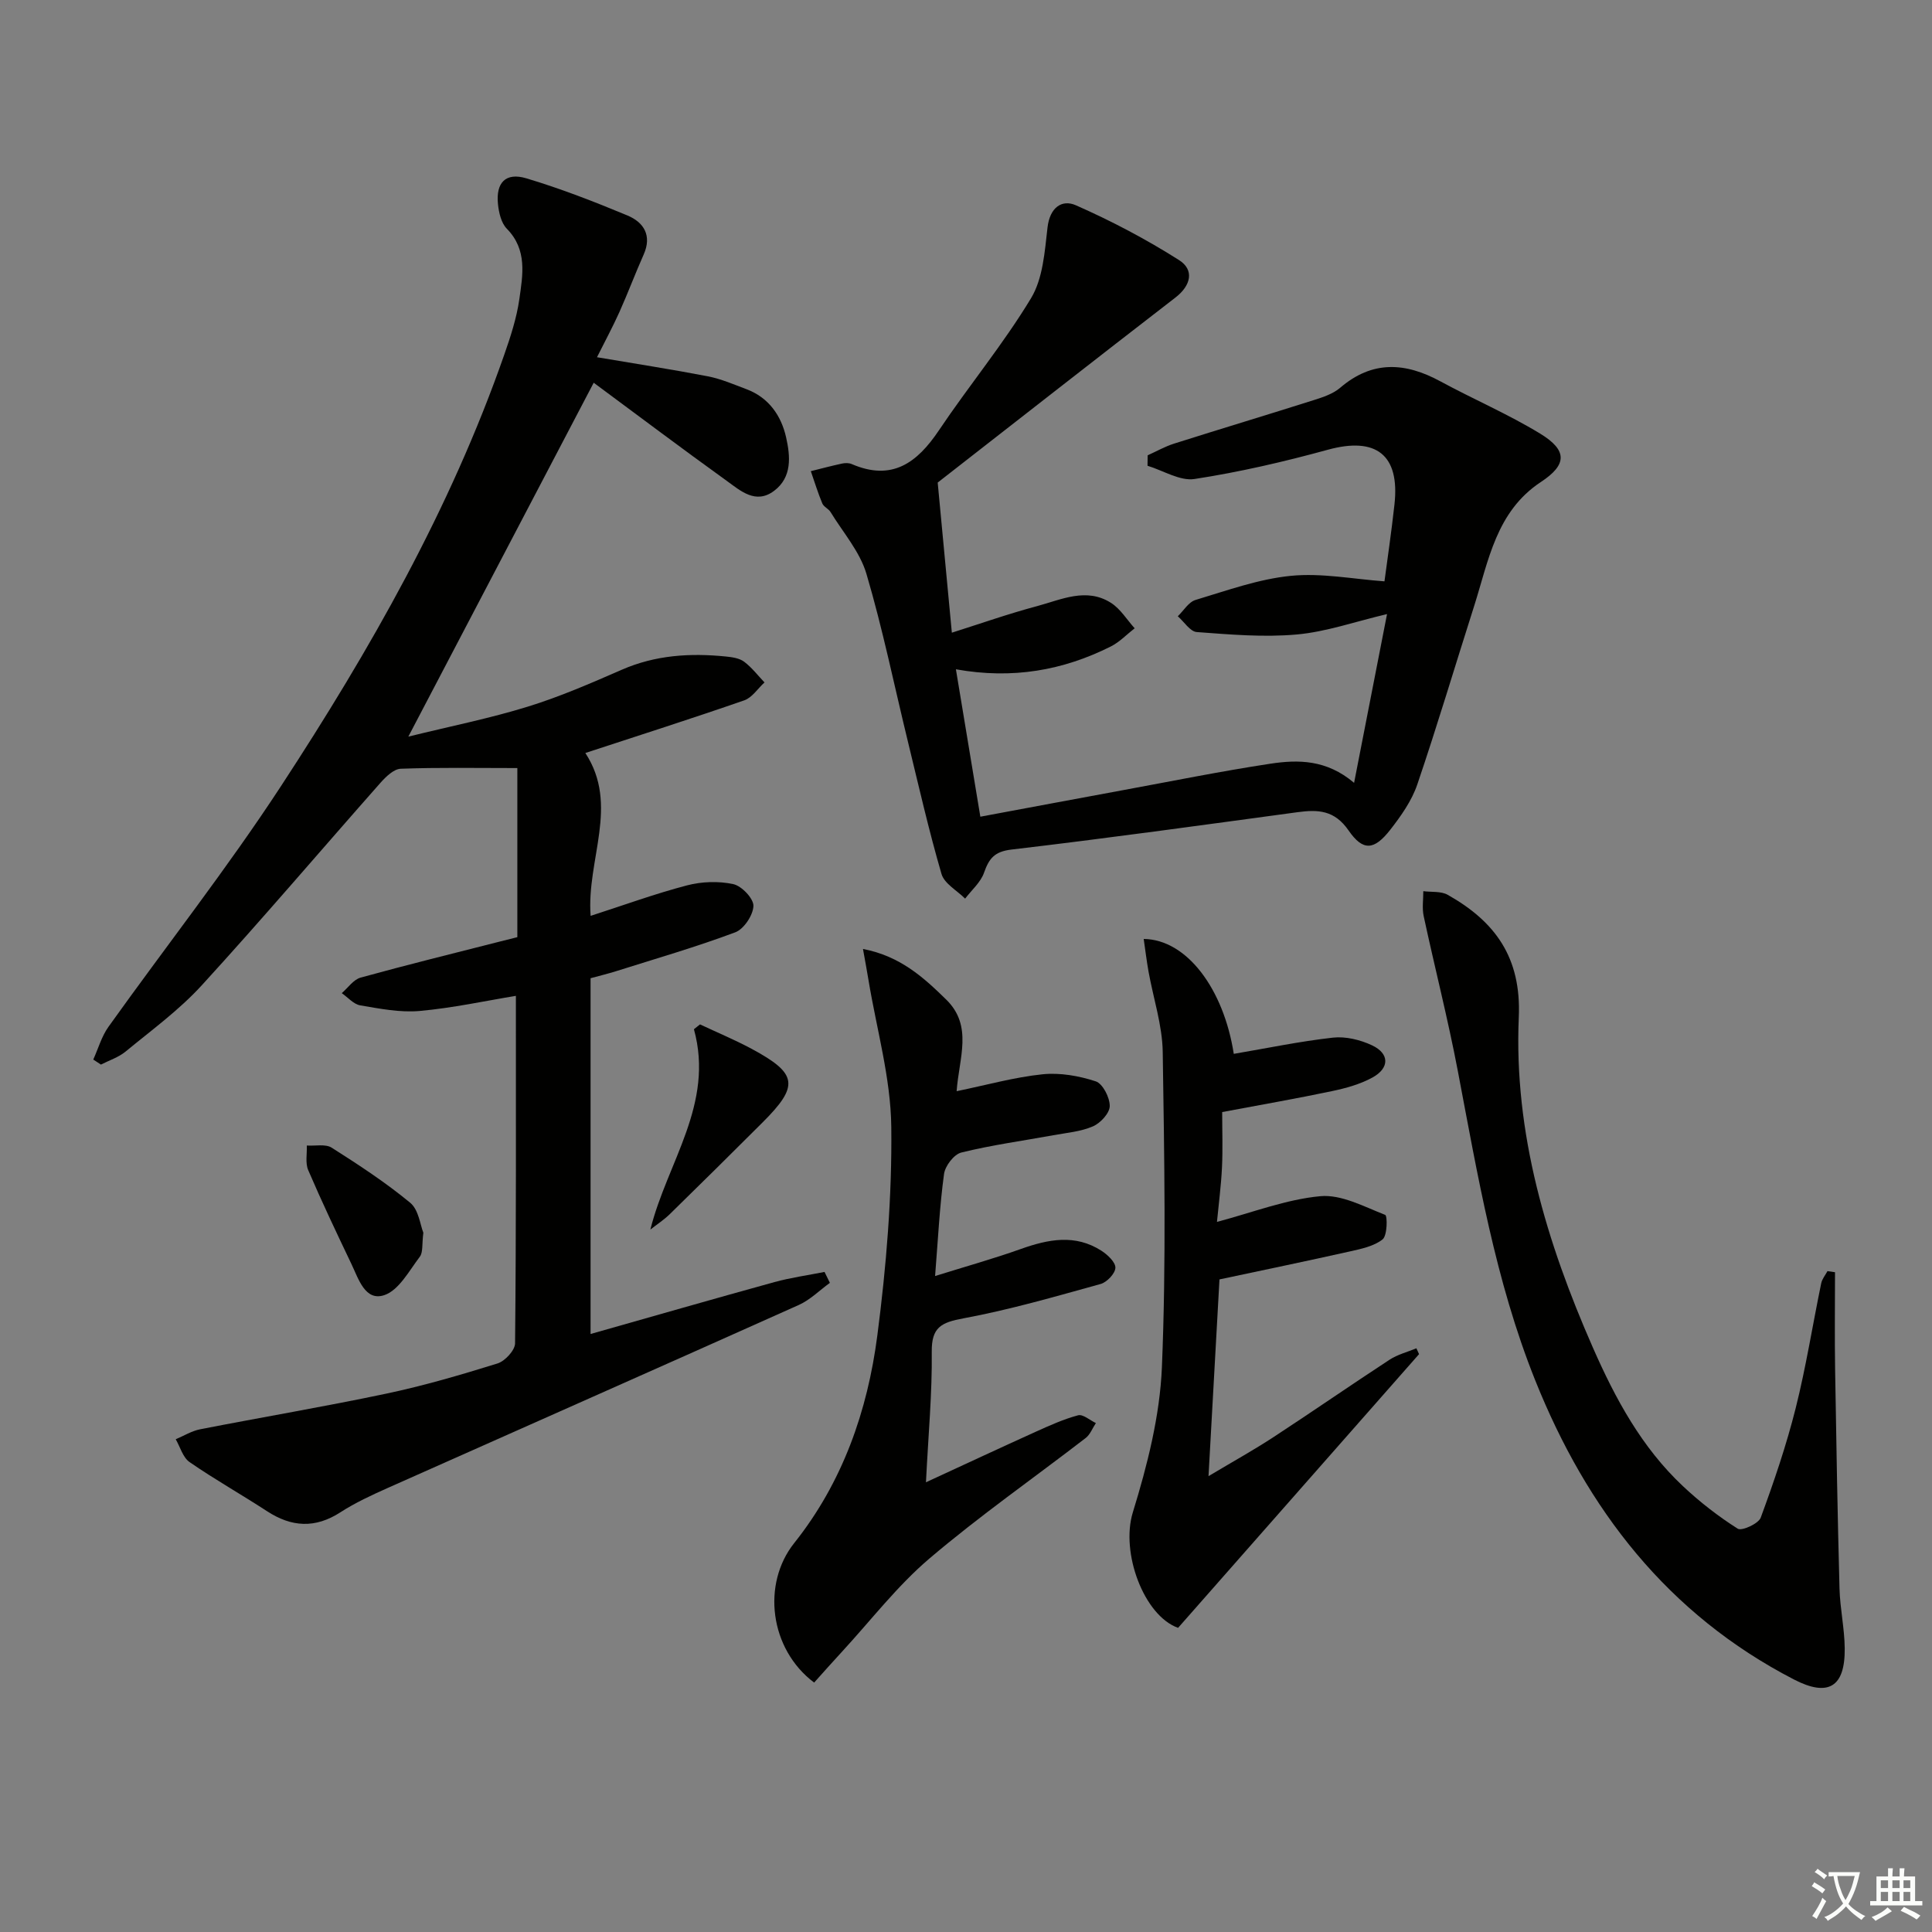
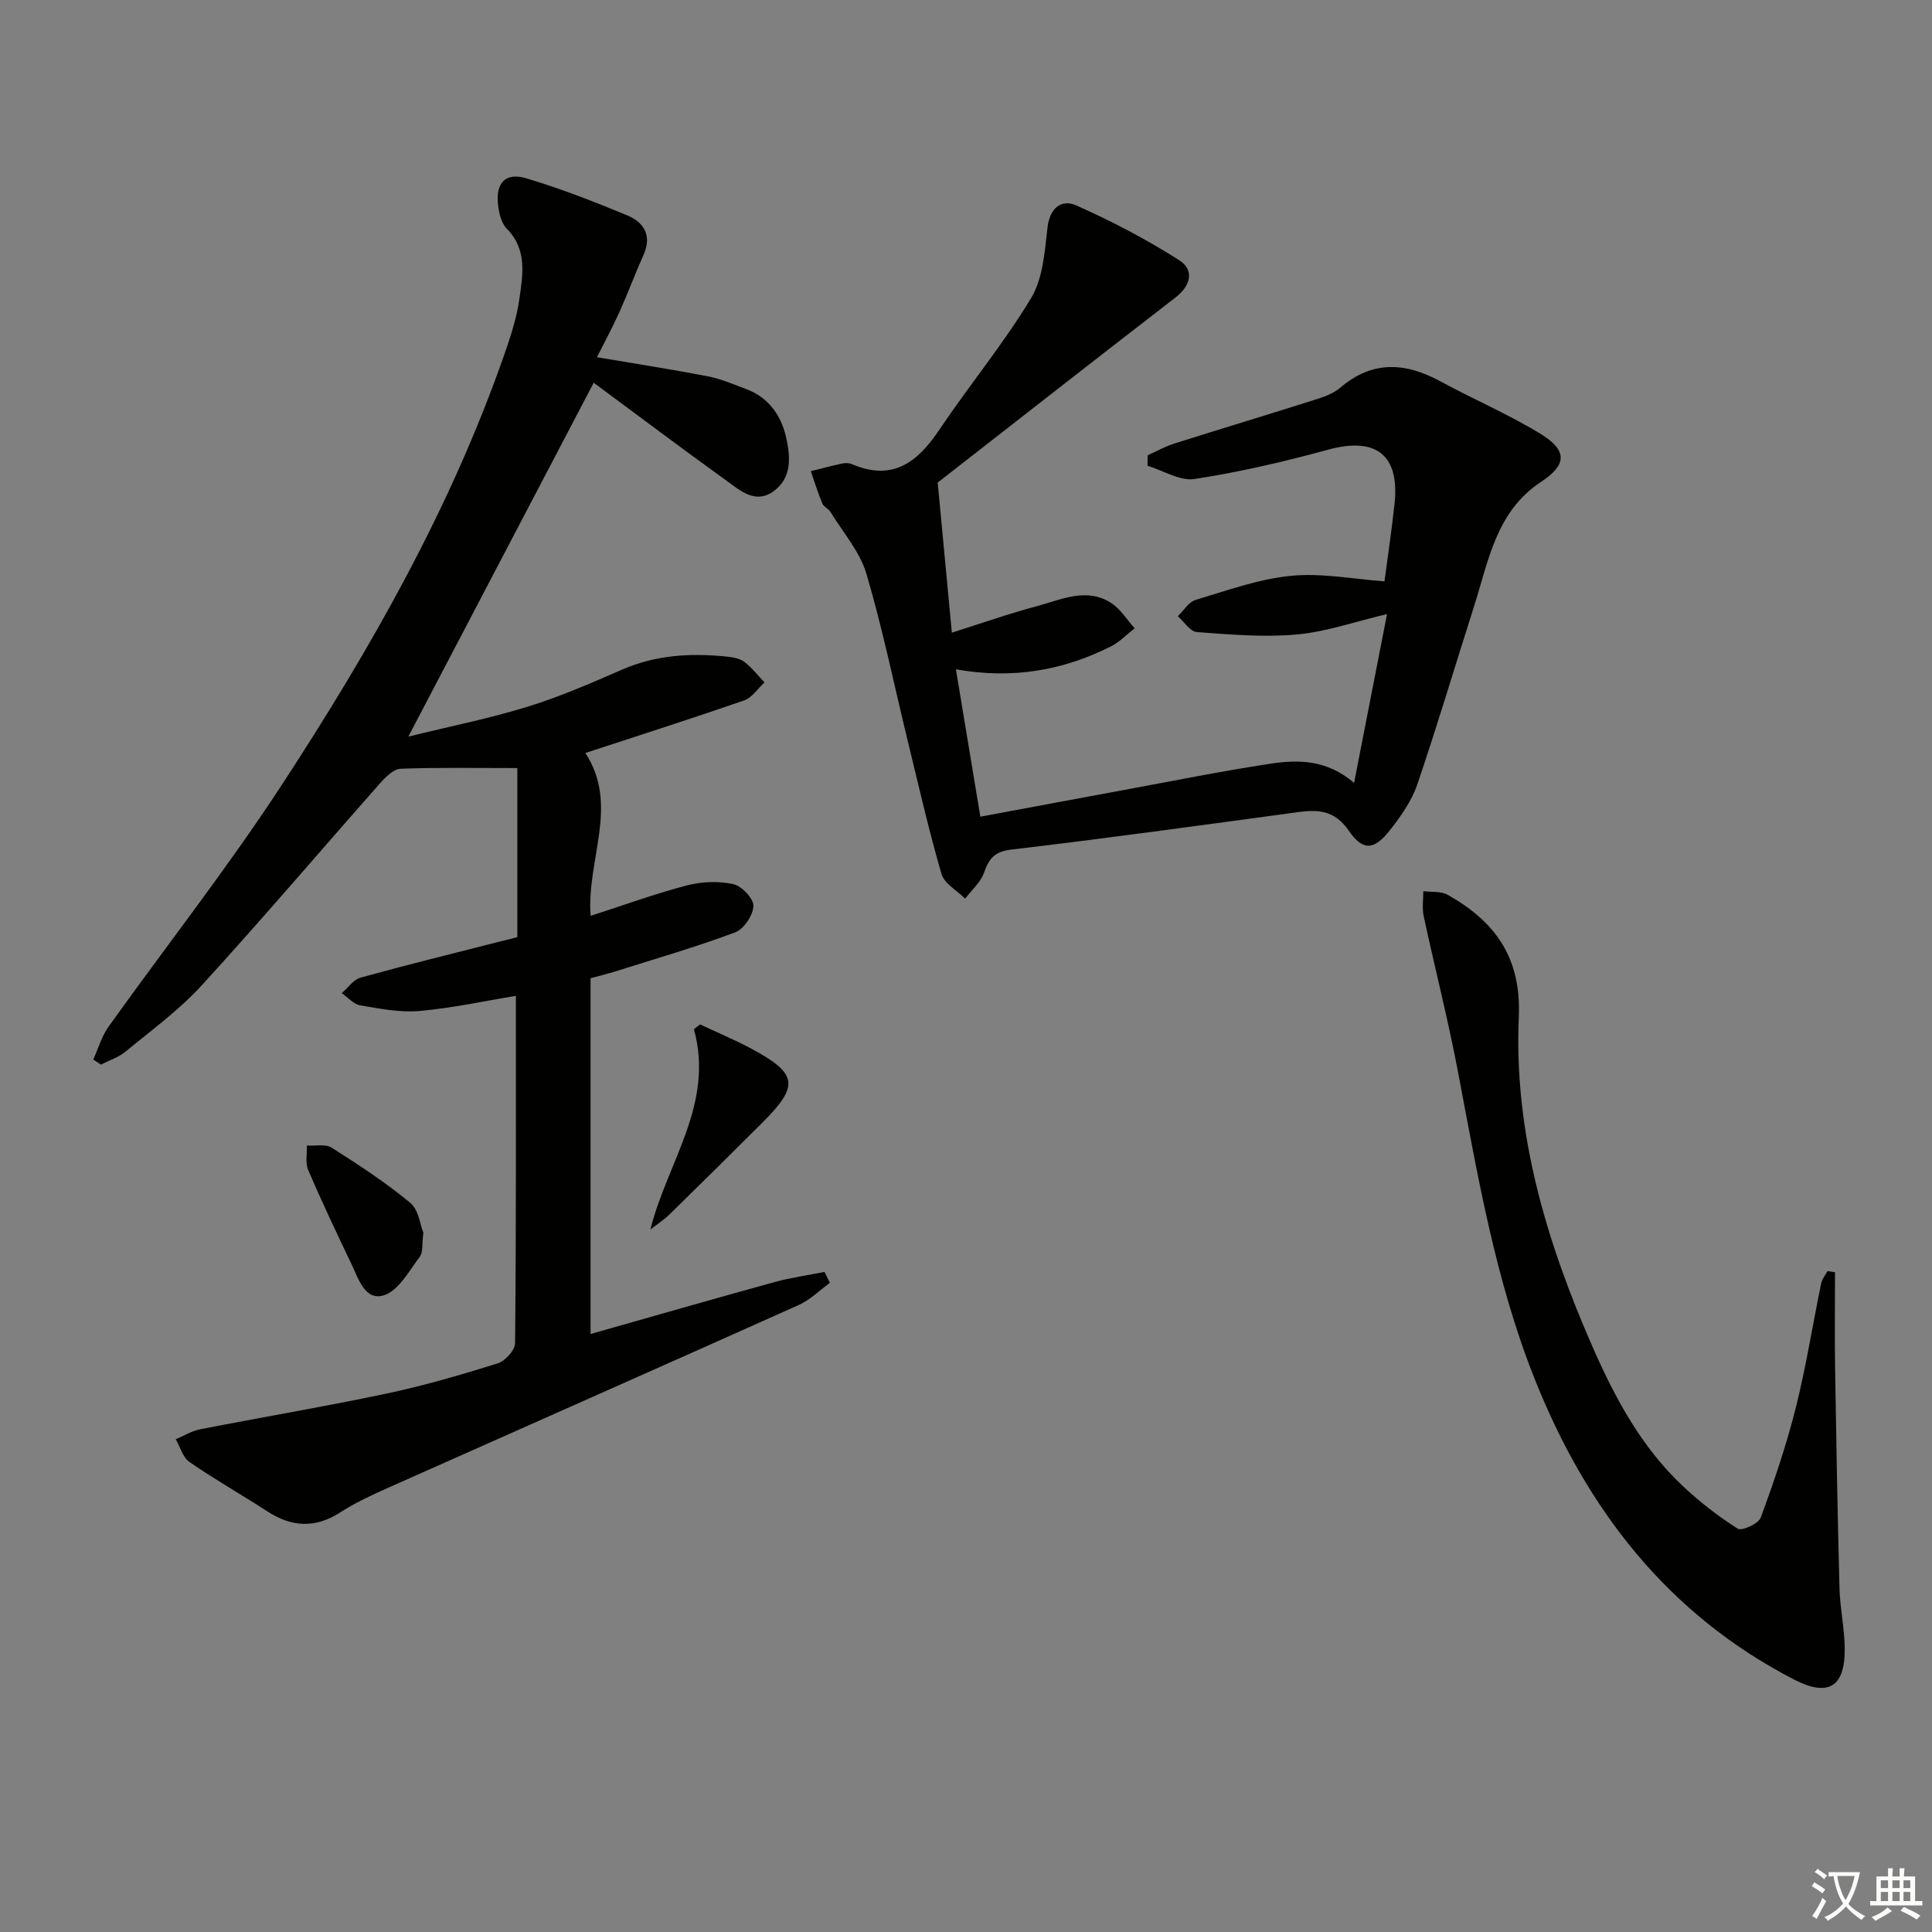
<svg xmlns="http://www.w3.org/2000/svg" enable-background="new 0 0 400 400" viewBox="0 0 400 400">
  <rect x="0" y="0" width="400" height="400" fill="#808080" stroke="none" />
-   <path d="m377.9 391.2c-.2.3-.4.5-.6.8-.7-.6-1.4-1-2.2-1.5.2-.3.4-.5.5-.8.6.4 1.4.8 2.3 1.5zm-1.8 6.1c-.2-.2-.5-.4-.9-.6.4-.6.8-1.2 1.2-1.9s.7-1.3.9-1.9c.3.3.5.5.8.7-.7 1.3-1.4 2.6-2 3.7zm2.2-9c-.3.3-.5.5-.6.8-.6-.6-1.3-1.1-2-1.5.3-.3.5-.5.6-.7.6.5 1.3.9 2 1.4zm.3.2v-.9h2 4.5c-.3 1.3-.6 2.5-1 3.6s-.9 2.1-1.4 3c.4.5 1 1 1.6 1.4s1.2.8 1.9 1.1c-.3.2-.5.4-.8.8-.4-.3-1-.7-1.6-1.2s-1.2-1.1-1.6-1.6c-.5.6-1.1 1.1-1.7 1.6s-1.4.9-2.1 1.4c-.1-.3-.3-.5-.7-.8.6-.2 1.2-.5 1.9-1s1.4-1.1 2-1.8c-.5-.8-.9-1.6-1.2-2.5s-.6-2-.8-3.2c-.4.1-.7.1-1 .1zm2.5 2.7c.3 1 .7 1.7 1 2.2.3-.5.6-1.1 1-2s.6-1.9.9-3h-3.2-.4c.1.9.3 1.8.7 2.8z" fill="#fbfcfa" />
+   <path d="m377.9 391.2c-.2.3-.4.5-.6.8-.7-.6-1.4-1-2.2-1.5.2-.3.4-.5.5-.8.6.4 1.4.8 2.3 1.5zm-1.8 6.1c-.2-.2-.5-.4-.9-.6.4-.6.8-1.2 1.2-1.9s.7-1.3.9-1.9c.3.3.5.5.8.7-.7 1.3-1.4 2.6-2 3.7zm2.2-9c-.3.3-.5.5-.6.8-.6-.6-1.3-1.1-2-1.5.3-.3.5-.5.6-.7.6.5 1.3.9 2 1.4zm.3.2v-.9h2 4.5c-.3 1.3-.6 2.5-1 3.6s-.9 2.1-1.4 3c.4.5 1 1 1.6 1.4s1.2.8 1.9 1.1c-.3.2-.5.4-.8.8-.4-.3-1-.7-1.6-1.2s-1.2-1.1-1.6-1.6c-.5.6-1.1 1.1-1.7 1.6s-1.4.9-2.1 1.4c-.1-.3-.3-.5-.7-.8.6-.2 1.2-.5 1.9-1s1.4-1.1 2-1.8c-.5-.8-.9-1.6-1.2-2.5s-.6-2-.8-3.2c-.4.1-.7.1-1 .1m2.5 2.7c.3 1 .7 1.7 1 2.2.3-.5.6-1.1 1-2s.6-1.9.9-3h-3.2-.4c.1.9.3 1.8.7 2.8z" fill="#fbfcfa" />
  <path d="m396.5 388.5v1.5 3.6h1.5v.9c-.4 0-1 0-1.7 0h-7.9c-.5 0-.9 0-1.2 0v-.9h1.3v-3.5c0-.7 0-1.2 0-1.6h2.4c0-.8 0-1.4 0-1.7h1c0 .3-.1.8-.1 1.7h1.5c0-.8 0-1.4 0-1.7h1c0 .3-.1.9-.1 1.7zm-8.2 9.2c-.2-.3-.5-.5-.8-.8.8-.3 1.4-.6 1.9-.9s1-.7 1.4-1.1c.3.3.6.5.9.8-1.6 1-2.8 1.6-3.4 2zm2.6-6.8v-1.6h-1.5v1.6zm0 2.7v-1.9h-1.5v1.9zm2.4-2.7v-1.6h-1.5v1.6zm0 2.7v-1.9h-1.5v1.9zm.2 2 .7-.8c.4.2.9.5 1.6.8s1.3.7 1.8 1c-.3.3-.5.6-.8.8-.4-.3-1.5-1-3.3-1.8zm2-4.7v-1.6h-1.4v1.6zm0 2.7v-1.9h-1.4v1.9z" fill="#fbfcfa" />
  <g fill="#010100">
    <path d="m106.81 206.18c-6.23 1.02-13.04 2.51-19.93 3.13-4.04.36-8.23-.47-12.29-1.16-1.38-.23-2.56-1.65-3.83-2.53 1.29-1.11 2.42-2.81 3.91-3.22 9.6-2.65 19.28-5.03 28.93-7.49 1.28-.33 2.57-.64 3.51-.88 0-11.65 0-23.03 0-35.01-8.58 0-16.36-.15-24.13.14-1.45.05-3.08 1.64-4.2 2.9-12.35 13.97-24.43 28.18-37.01 41.94-4.68 5.12-10.4 9.29-15.79 13.73-1.45 1.19-3.37 1.8-5.08 2.68-.53-.35-1.06-.69-1.59-1.04 1.03-2.27 1.72-4.78 3.14-6.77 11.89-16.65 24.57-32.78 35.75-49.88 18.4-28.14 35.04-57.32 46.19-89.25 1.31-3.75 2.57-7.6 3.13-11.51.71-5.02 1.7-10.24-2.59-14.61-1.16-1.18-1.65-3.32-1.83-5.09-.46-4.44 1.59-6.61 5.84-5.35 7.12 2.13 14.09 4.84 20.96 7.7 3.38 1.41 5.13 4.14 3.36 8.1-1.74 3.92-3.25 7.95-5 11.86-1.41 3.14-3.05 6.17-4.66 9.39 8.07 1.37 15.54 2.52 22.94 3.95 2.74.53 5.38 1.68 8.01 2.67 4.63 1.74 7.2 5.49 8.21 9.99.87 3.87 1.28 8.23-2.5 11.06-3.81 2.86-6.97-.04-9.83-2.1-9.3-6.69-18.45-13.59-27.51-20.29-12.56 23.99-25.14 48.01-38.38 73.27 8.85-2.18 16.92-3.79 24.74-6.21 6.64-2.05 13.07-4.85 19.46-7.64 6.96-3.04 14.14-3.48 21.52-2.74 1.3.13 2.8.34 3.79 1.07 1.59 1.19 2.84 2.84 4.23 4.3-1.39 1.27-2.56 3.14-4.19 3.71-10.8 3.75-21.7 7.23-32.9 10.9 7.09 10.84.22 22.03 1.09 33.72 6.82-2.2 13.3-4.57 19.95-6.31 3.04-.8 6.53-.92 9.59-.26 1.73.37 4.21 2.98 4.17 4.51-.06 1.92-1.98 4.8-3.77 5.47-8.07 3.02-16.38 5.43-24.62 8.03-1.71.54-3.46.96-5.33 1.47v73.66c13-3.68 25.52-7.29 38.08-10.75 3.39-.93 6.9-1.41 10.36-2.1.37.75.74 1.51 1.11 2.26-2.14 1.55-4.08 3.52-6.44 4.58-28.35 12.71-56.77 25.26-85.14 37.9-3.33 1.49-6.69 3.04-9.74 5.01-5.24 3.4-10.15 3.1-15.24-.23-5.29-3.45-10.82-6.56-16.01-10.15-1.39-.96-1.94-3.12-2.87-4.73 1.68-.7 3.3-1.72 5.05-2.06 12.83-2.51 25.74-4.68 38.53-7.38 7.78-1.64 15.45-3.89 23.04-6.25 1.55-.48 3.62-2.72 3.64-4.16.24-23.95.17-47.91.17-71.95z" />
    <path d="m194.14 99.91c.99 10.49 1.93 20.48 2.93 31.08 5.79-1.83 11.66-3.9 17.65-5.5 5.01-1.34 10.21-3.93 15.32-.66 1.95 1.25 3.27 3.47 4.88 5.25-1.64 1.27-3.12 2.85-4.93 3.76-9.9 4.97-20.36 6.83-32.08 4.73 1.72 10.38 3.35 20.23 5.06 30.52 9.66-1.8 19.41-3.63 29.18-5.43 10.28-1.89 20.52-3.97 30.85-5.54 5.75-.87 11.63-.89 17.35 3.96 2.33-11.95 4.51-23.11 6.82-34.94-6.62 1.56-12.57 3.67-18.66 4.22-6.85.62-13.84.01-20.73-.5-1.38-.1-2.62-2.13-3.93-3.27 1.21-1.16 2.24-2.95 3.68-3.38 6.51-1.95 13.05-4.33 19.73-4.99 6.38-.63 12.95.68 19.38 1.14.59-4.48 1.44-10.19 2.07-15.93 1.14-10.28-3.81-14.05-13.78-11.32-9.08 2.49-18.3 4.63-27.6 6.06-3.03.47-6.49-1.75-9.75-2.74.01-.72.02-1.44.03-2.16 1.82-.82 3.57-1.82 5.46-2.42 9.65-3.06 19.34-5.97 28.99-9.03 1.89-.6 3.94-1.28 5.4-2.53 6.66-5.71 13.48-5.29 20.75-1.34 6.84 3.71 14.04 6.79 20.67 10.83 5.69 3.47 5.56 6.44.16 10-9.29 6.12-10.84 16.29-13.84 25.71-3.93 12.31-7.61 24.71-11.77 36.94-1.15 3.37-3.36 6.5-5.58 9.35-3.32 4.25-5.63 4.52-8.64.16-2.92-4.23-6.33-4.36-10.6-3.78-19.72 2.67-39.43 5.41-59.19 7.73-3.54.42-4.65 1.85-5.69 4.8-.7 2-2.57 3.59-3.91 5.36-1.68-1.68-4.3-3.1-4.89-5.1-2.64-9.05-4.73-18.26-6.96-27.42-2.83-11.59-5.21-23.31-8.59-34.74-1.36-4.59-4.84-8.55-7.42-12.77-.42-.69-1.41-1.08-1.71-1.79-.91-2.18-1.6-4.45-2.38-6.68 2.16-.54 4.31-1.11 6.49-1.58.63-.13 1.4-.14 1.98.11 8.33 3.59 13.53-.24 18.05-6.98 6.19-9.23 13.34-17.86 19.07-27.35 2.48-4.1 2.84-9.68 3.42-14.67.47-4.07 2.93-5.87 5.87-4.58 7.37 3.25 14.57 7.04 21.36 11.35 3.17 2.01 2.53 5.23-.77 7.77-16.73 12.91-33.34 25.94-49.2 38.29z" />
-     <path d="m168.56 348.36c-9.24-6.94-10.86-20.43-4.13-28.88 10.02-12.58 15.18-27.35 17.21-42.97 1.86-14.31 3.06-28.82 2.89-43.23-.12-10.13-3.04-20.22-4.71-30.32-.31-1.88-.66-3.76-1.15-6.49 7.73 1.49 12.54 5.89 17.23 10.48 5.59 5.46 2.65 12.1 2.16 18.97 6.25-1.29 11.97-2.9 17.79-3.5 3.61-.37 7.53.32 11.01 1.46 1.45.48 2.92 3.35 2.9 5.12-.01 1.46-1.92 3.53-3.48 4.2-2.53 1.1-5.44 1.33-8.21 1.84-6.36 1.16-12.78 2.03-19.04 3.58-1.52.37-3.36 2.78-3.58 4.45-.91 6.7-1.24 13.47-1.85 21.12 6.23-1.95 12.05-3.57 17.72-5.59 5.7-2.03 11.28-3.15 16.73.36 1.27.82 2.92 2.37 2.88 3.53-.05 1.19-1.76 2.99-3.07 3.35-9.41 2.6-18.82 5.34-28.4 7.11-4.56.85-6.61 1.82-6.55 6.93.1 8.56-.71 17.14-1.2 27.01 8.37-3.86 15.54-7.21 22.75-10.47 2.86-1.29 5.75-2.6 8.75-3.4 1.01-.27 2.44 1.03 3.68 1.61-.7 1.05-1.18 2.38-2.12 3.1-10.79 8.32-22 16.14-32.36 24.96-6.65 5.66-12.08 12.76-18.04 19.23-1.97 2.12-3.9 4.32-5.81 6.44z" />
    <path d="m379.92 263.4c0 6.72-.09 13.45.02 20.17.24 15.11.51 30.21.91 45.32.11 4.14 1.04 8.25 1.08 12.38.09 8.07-3.45 10.1-10.51 6.45-26.15-13.51-42.87-35.2-53.59-61.99-8.25-20.61-11.89-42.41-16.02-64.08-2.04-10.72-4.76-21.3-7.05-31.97-.36-1.65-.07-3.45-.08-5.17 1.7.22 3.66-.03 5.05.75 9.81 5.53 15.26 12.95 14.72 25.34-1.05 24 5.76 46.62 15.35 68.43 4.64 10.56 10.1 20.65 18.62 28.65 3.49 3.28 7.32 6.26 11.36 8.82.84.53 4.3-1.04 4.76-2.29 2.74-7.44 5.31-14.99 7.24-22.68 2.14-8.52 3.5-17.22 5.28-25.83.18-.9.85-1.69 1.3-2.53.51.07 1.04.15 1.56.23z" />
-     <path d="m293.8 280.36c-16.52 18.77-33.05 37.53-49.89 56.67-7.1-2.54-11.93-15.59-9.37-23.91 3-9.74 5.6-19.96 6.02-30.06.9-21.73.5-43.52.17-65.27-.09-5.56-1.94-11.08-2.94-16.63-.39-2.2-.66-4.43-1-6.76 8.92.1 16.56 10.35 18.65 23.79 6.84-1.16 13.65-2.59 20.54-3.36 2.63-.29 5.66.45 8.1 1.6 3.62 1.71 3.64 4.7.07 6.66-2.56 1.4-5.53 2.22-8.41 2.82-7.29 1.54-14.63 2.81-22.7 4.33 0 3.88.14 7.66-.04 11.43-.18 3.78-.68 7.55-1.04 11.31 7.38-1.95 14.29-4.66 21.39-5.32 4.36-.41 9.07 2.17 13.44 3.87.48.19.45 4.29-.54 5.07-1.81 1.44-4.46 1.97-6.84 2.51-9.03 2.02-18.09 3.9-26.93 5.78-.75 13.43-1.47 26.32-2.27 40.73 5.09-3.04 9.35-5.4 13.42-8.06 8.07-5.28 16-10.77 24.07-16.05 1.66-1.08 3.69-1.59 5.55-2.36.17.41.36.81.55 1.21z" />
    <path d="m134.65 254.57c3.49-13.97 13.29-25.99 9.02-41.48.42-.33.84-.67 1.26-1 3.57 1.68 7.22 3.2 10.69 5.06 9.55 5.14 9.89 7.64 2.2 15.3-6.34 6.33-12.71 12.63-19.12 18.9-1.22 1.2-2.69 2.15-4.05 3.22z" />
    <path d="m87.65 255.22c-.31 2.4-.04 4.06-.73 4.97-2.22 2.92-4.35 6.96-7.37 7.96-3.97 1.31-5.33-3.41-6.8-6.47-3.07-6.43-6.13-12.87-8.94-19.42-.63-1.47-.22-3.38-.29-5.09 1.74.12 3.87-.37 5.16.45 5.59 3.55 11.17 7.2 16.26 11.41 1.75 1.45 2.07 4.63 2.71 6.19z" />
  </g>
</svg>